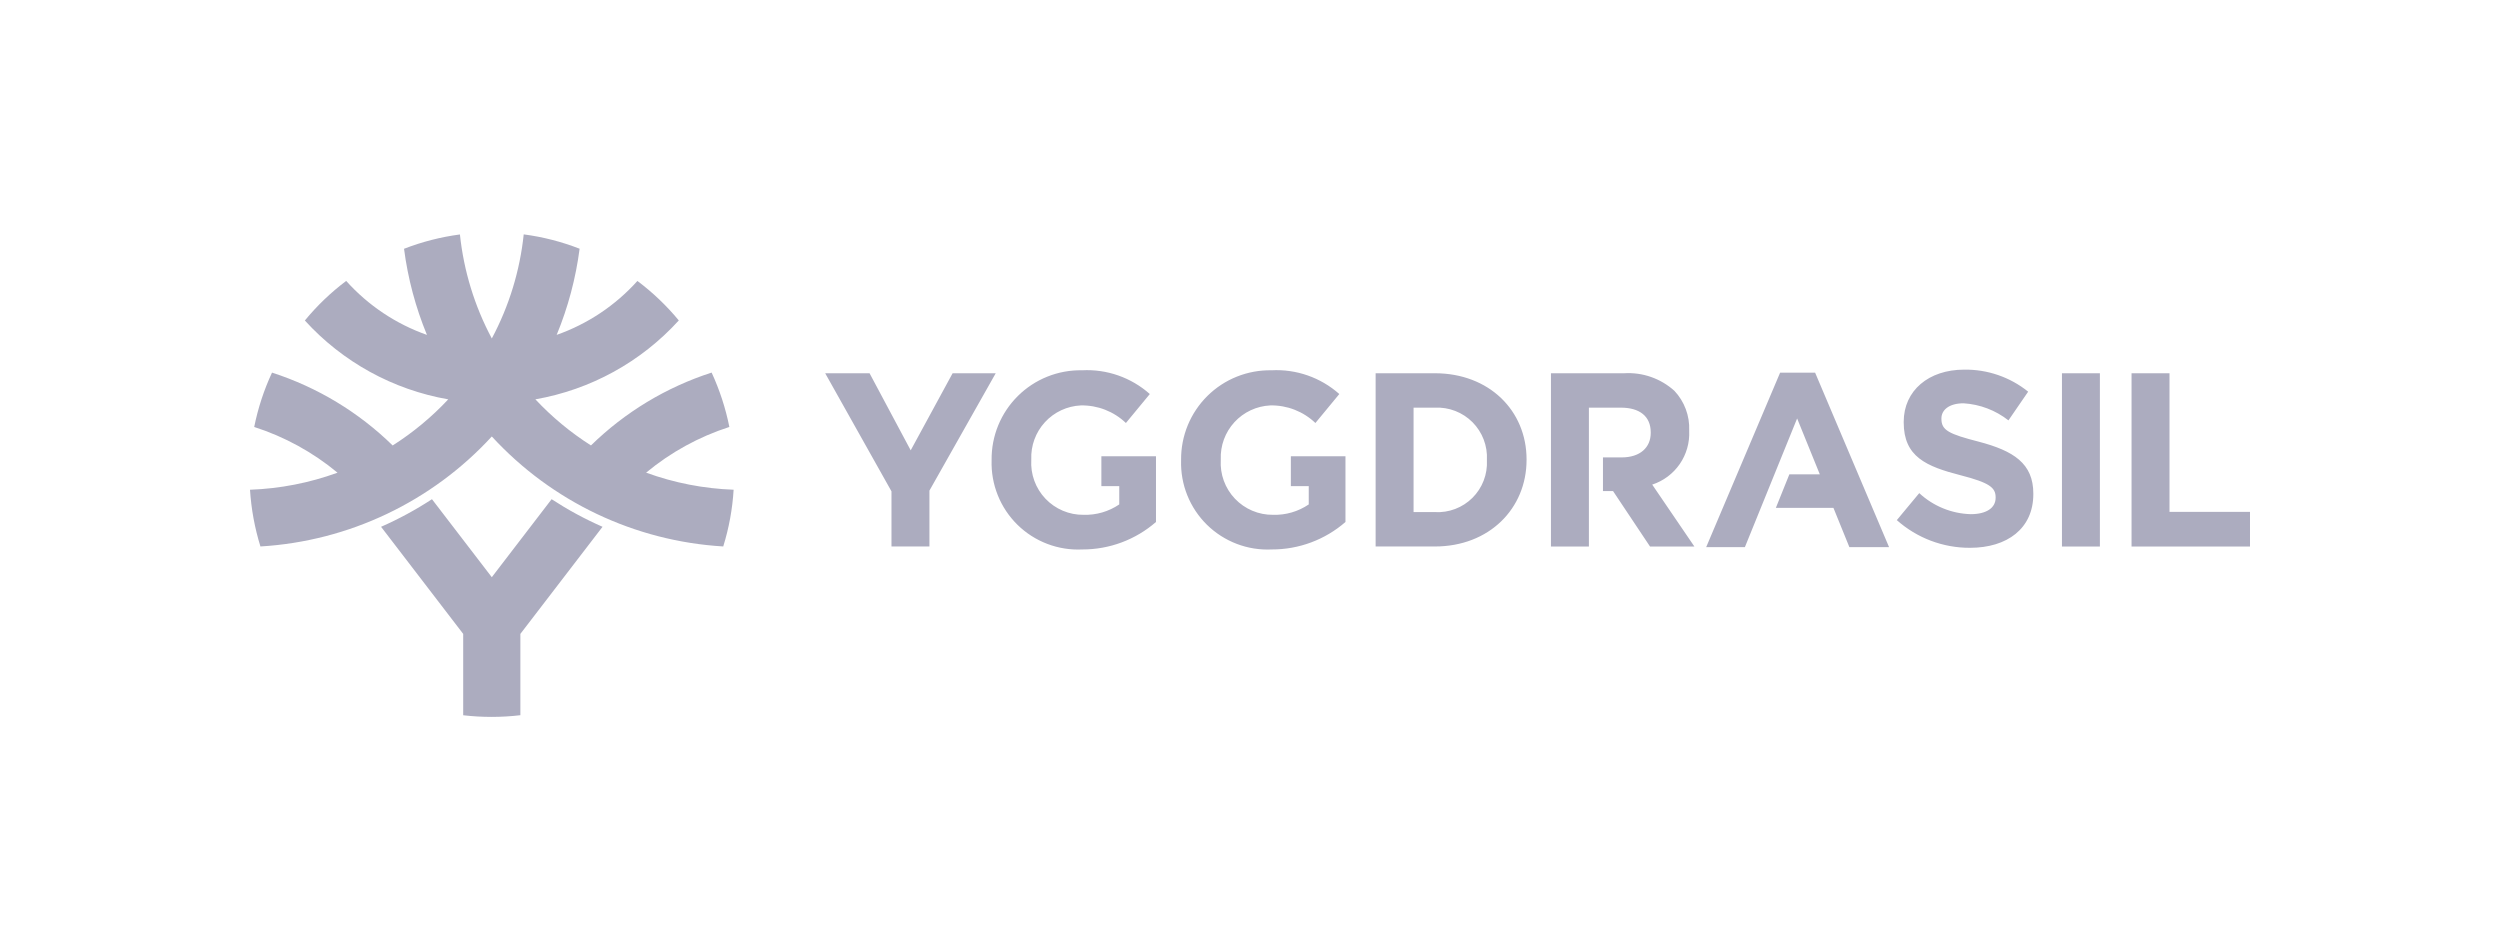
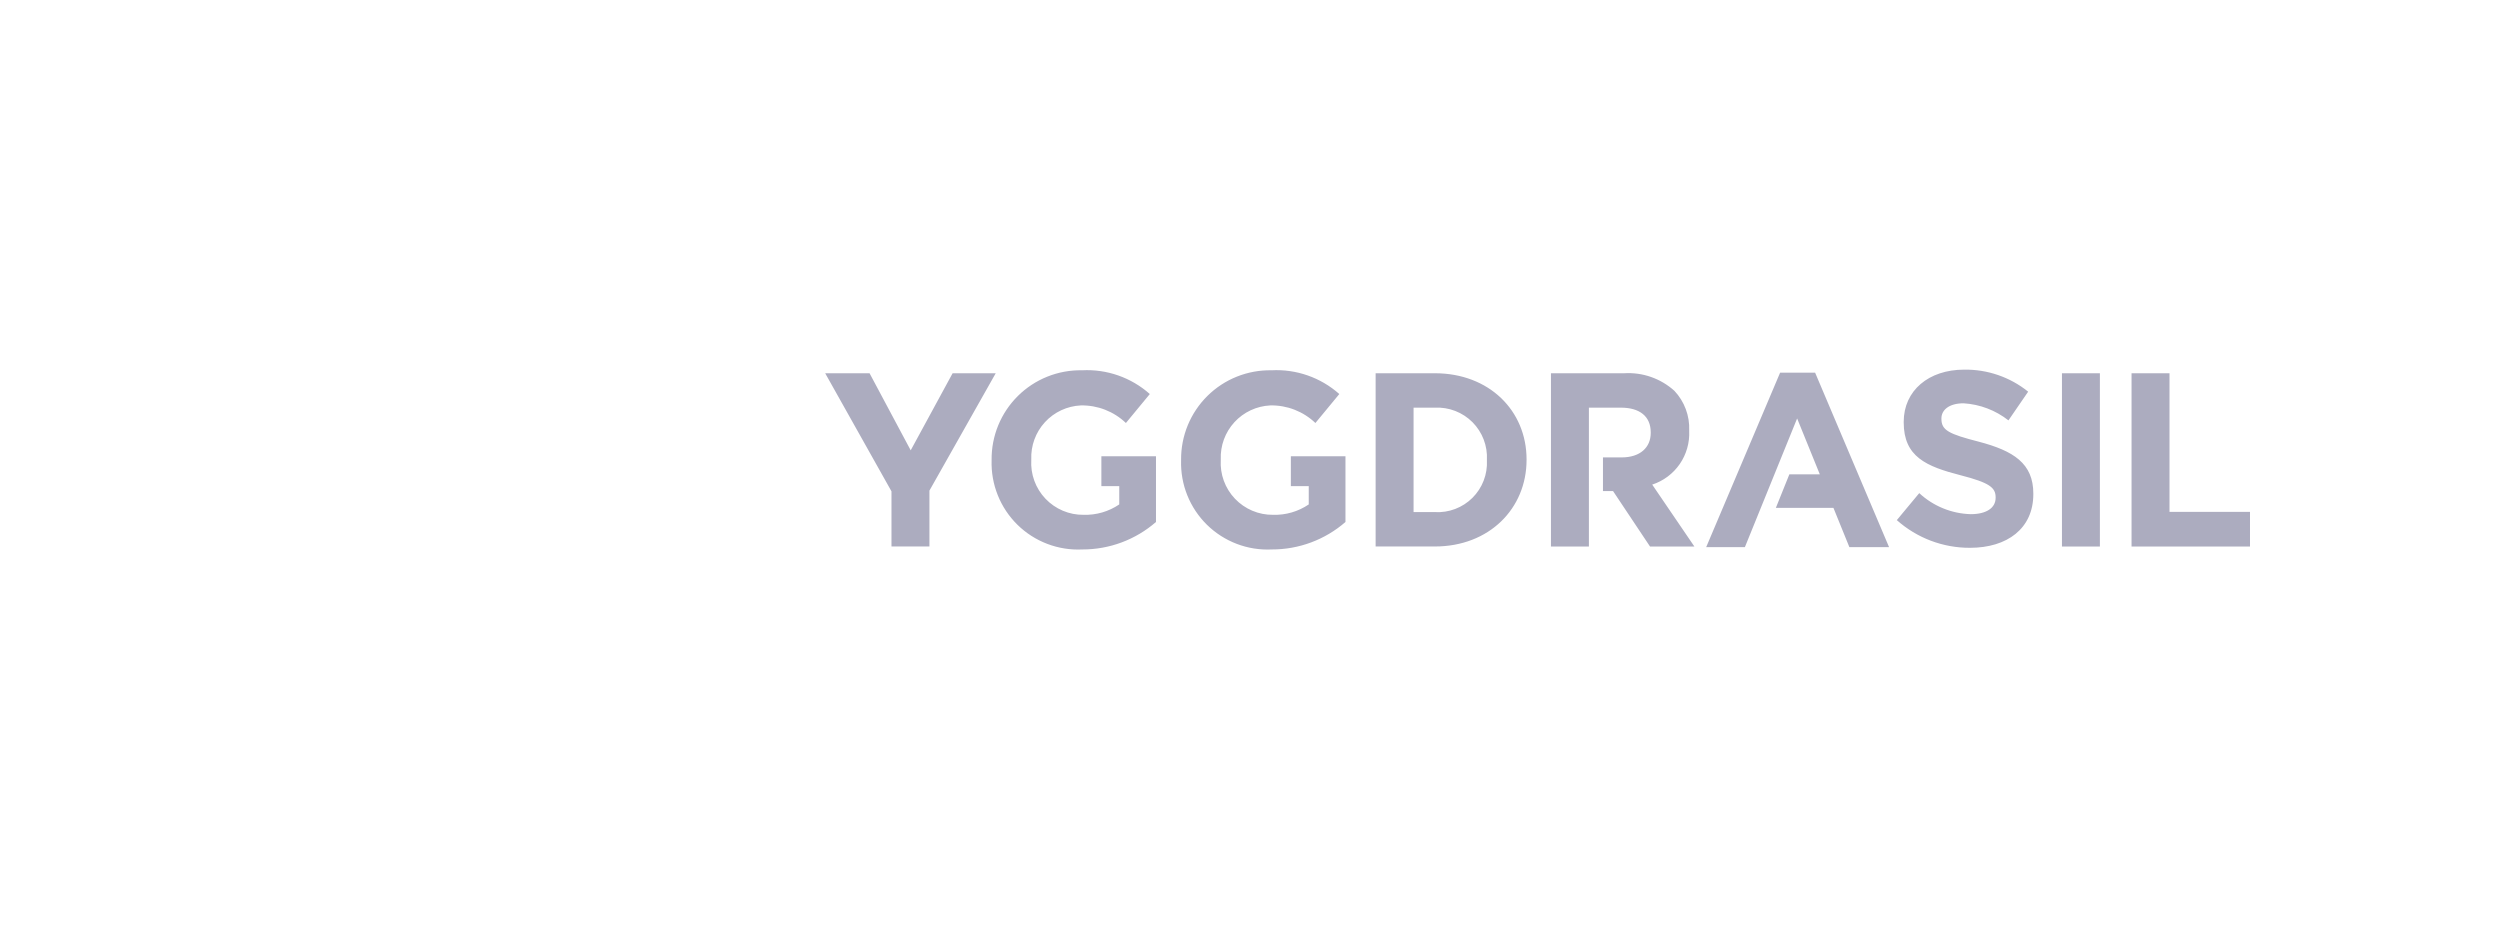
<svg xmlns="http://www.w3.org/2000/svg" width="160" height="60" viewBox="0 0 160 60" fill="none">
  <path d="M136.419 23.888H138.848V32.758H144V34.976H136.419V23.888ZM131.965 34.976H134.393V23.888H131.965V34.976ZM121.395 33.287C122.685 34.435 124.353 35.066 126.079 35.06C128.461 35.06 130.133 33.825 130.133 31.624V31.592C130.133 29.66 128.871 28.853 126.633 28.266C124.725 27.775 124.251 27.537 124.251 26.809V26.778C124.251 26.238 124.74 25.811 125.67 25.811C126.716 25.876 127.717 26.257 128.541 26.904L129.802 25.067C128.642 24.132 127.191 23.634 125.702 23.657C123.446 23.657 121.837 24.988 121.837 27V27.031C121.837 29.233 123.273 29.85 125.496 30.421C127.342 30.896 127.72 31.212 127.72 31.83V31.861C127.72 32.511 127.121 32.907 126.127 32.907C124.902 32.872 123.731 32.394 122.832 31.56L121.397 33.287H121.395ZM120.9 35.016L116.167 23.849H113.928L109.196 35.016H111.673L115.016 26.78L116.468 30.357H114.519L113.656 32.502H117.339L118.36 35.017L120.9 35.016ZM91.833 23.888C95.303 23.888 97.7 26.28 97.7 29.4V29.432C97.7 32.552 95.303 34.975 91.833 34.975H88.04V23.888H91.833ZM95.162 29.432C95.185 28.988 95.115 28.544 94.956 28.129C94.798 27.714 94.553 27.337 94.24 27.021C93.926 26.706 93.55 26.461 93.135 26.3C92.721 26.14 92.278 26.068 91.834 26.09H90.468V32.774H91.834C92.276 32.8 92.718 32.731 93.132 32.574C93.546 32.417 93.922 32.174 94.236 31.862C94.55 31.55 94.795 31.175 94.954 30.762C95.114 30.348 95.184 29.906 95.162 29.464V29.432ZM82.615 29.203V31.111H83.76V32.283C83.086 32.74 82.286 32.973 81.473 32.948C81.018 32.953 80.566 32.864 80.147 32.686C79.728 32.509 79.35 32.247 79.036 31.917C78.722 31.587 78.48 31.197 78.324 30.769C78.168 30.341 78.102 29.886 78.13 29.432V29.4C78.095 28.523 78.409 27.667 79.003 27.02C79.597 26.373 80.422 25.988 81.3 25.947C82.373 25.925 83.41 26.33 84.186 27.072L85.716 25.218C84.526 24.161 82.968 23.614 81.378 23.698C80.618 23.684 79.864 23.822 79.159 24.104C78.453 24.386 77.812 24.807 77.272 25.342C76.733 25.876 76.306 26.514 76.017 27.216C75.728 27.919 75.583 28.672 75.59 29.432V29.463C75.567 30.227 75.701 30.988 75.986 31.697C76.271 32.406 76.699 33.049 77.244 33.585C77.79 34.12 78.44 34.537 79.154 34.809C79.868 35.081 80.631 35.202 81.394 35.165C83.127 35.17 84.803 34.545 86.11 33.407V29.203L82.615 29.203ZM70.488 29.203V31.111H71.632V32.283C70.959 32.74 70.159 32.973 69.345 32.948C68.89 32.953 68.439 32.864 68.02 32.686C67.601 32.509 67.222 32.247 66.909 31.917C66.595 31.587 66.353 31.197 66.197 30.769C66.041 30.341 65.975 29.886 66.002 29.432V29.4C65.968 28.523 66.281 27.667 66.875 27.02C67.469 26.373 68.295 25.988 69.172 25.947C70.245 25.926 71.283 26.33 72.058 27.072L73.588 25.218C72.399 24.161 70.84 23.614 69.251 23.698C68.491 23.684 67.736 23.821 67.031 24.104C66.326 24.386 65.684 24.807 65.145 25.341C64.605 25.876 64.178 26.514 63.889 27.216C63.6 27.919 63.455 28.672 63.463 29.432V29.463C63.439 30.227 63.574 30.988 63.859 31.697C64.143 32.406 64.572 33.049 65.117 33.585C65.662 34.12 66.312 34.537 67.027 34.809C67.741 35.081 68.504 35.202 69.267 35.165C71 35.17 72.676 34.545 73.983 33.407V29.203L70.488 29.203ZM57.055 34.975H59.484V31.398L63.726 23.888H60.967L58.285 28.821L55.652 23.888H52.812L57.055 31.446V34.975ZM105.742 31.015C106.458 30.781 107.077 30.317 107.505 29.697C107.932 29.076 108.144 28.332 108.108 27.579V27.547C108.127 27.083 108.053 26.62 107.89 26.185C107.728 25.75 107.48 25.351 107.162 25.013C106.727 24.621 106.219 24.319 105.666 24.126C105.113 23.932 104.528 23.852 103.943 23.888H99.261V34.976H101.69V26.09H103.738C104.921 26.09 105.647 26.63 105.647 27.674V27.706C105.647 28.64 104.968 29.274 103.785 29.274H102.59V31.428H103.235L105.601 34.976H108.44L105.742 31.015Z" fill="#ACACBF" />
-   <path d="M46.952 31.342C46.877 32.575 46.654 33.794 46.287 34.973C40.624 34.635 35.314 32.111 31.476 27.934C27.639 32.111 22.33 34.635 16.668 34.974C16.302 33.794 16.078 32.575 16 31.343C17.913 31.275 19.803 30.907 21.601 30.252C20.027 28.945 18.217 27.951 16.269 27.326C16.51 26.126 16.892 24.958 17.409 23.847C20.309 24.783 22.953 26.379 25.131 28.51C26.436 27.68 27.631 26.689 28.687 25.559C25.153 24.942 21.924 23.167 19.511 20.512C20.289 19.565 21.177 18.715 22.156 17.979C23.561 19.546 25.339 20.735 27.325 21.434C26.596 19.669 26.103 17.815 25.858 15.922C27.009 15.475 28.21 15.167 29.435 15.005C29.68 17.335 30.373 19.595 31.476 21.662C32.58 19.594 33.273 17.332 33.518 15C34.743 15.161 35.944 15.47 37.095 15.918C36.849 17.812 36.356 19.666 35.627 21.432C37.612 20.733 39.389 19.546 40.794 17.981C41.774 18.715 42.663 19.564 43.443 20.508C41.029 23.163 37.799 24.94 34.264 25.557C35.321 26.686 36.516 27.678 37.822 28.508C40 26.377 42.643 24.781 45.544 23.845C46.057 24.957 46.439 26.125 46.679 27.325C44.733 27.951 42.925 28.944 41.352 30.25C43.15 30.905 45.04 31.274 46.952 31.342ZM33.304 45.773V40.569L38.562 33.715C37.429 33.217 36.339 32.626 35.303 31.949L31.475 36.941L27.646 31.949C26.61 32.626 25.52 33.217 24.388 33.715L29.644 40.569V45.776C30.86 45.918 32.089 45.917 33.304 45.773Z" fill="#ACACBF" />
</svg>